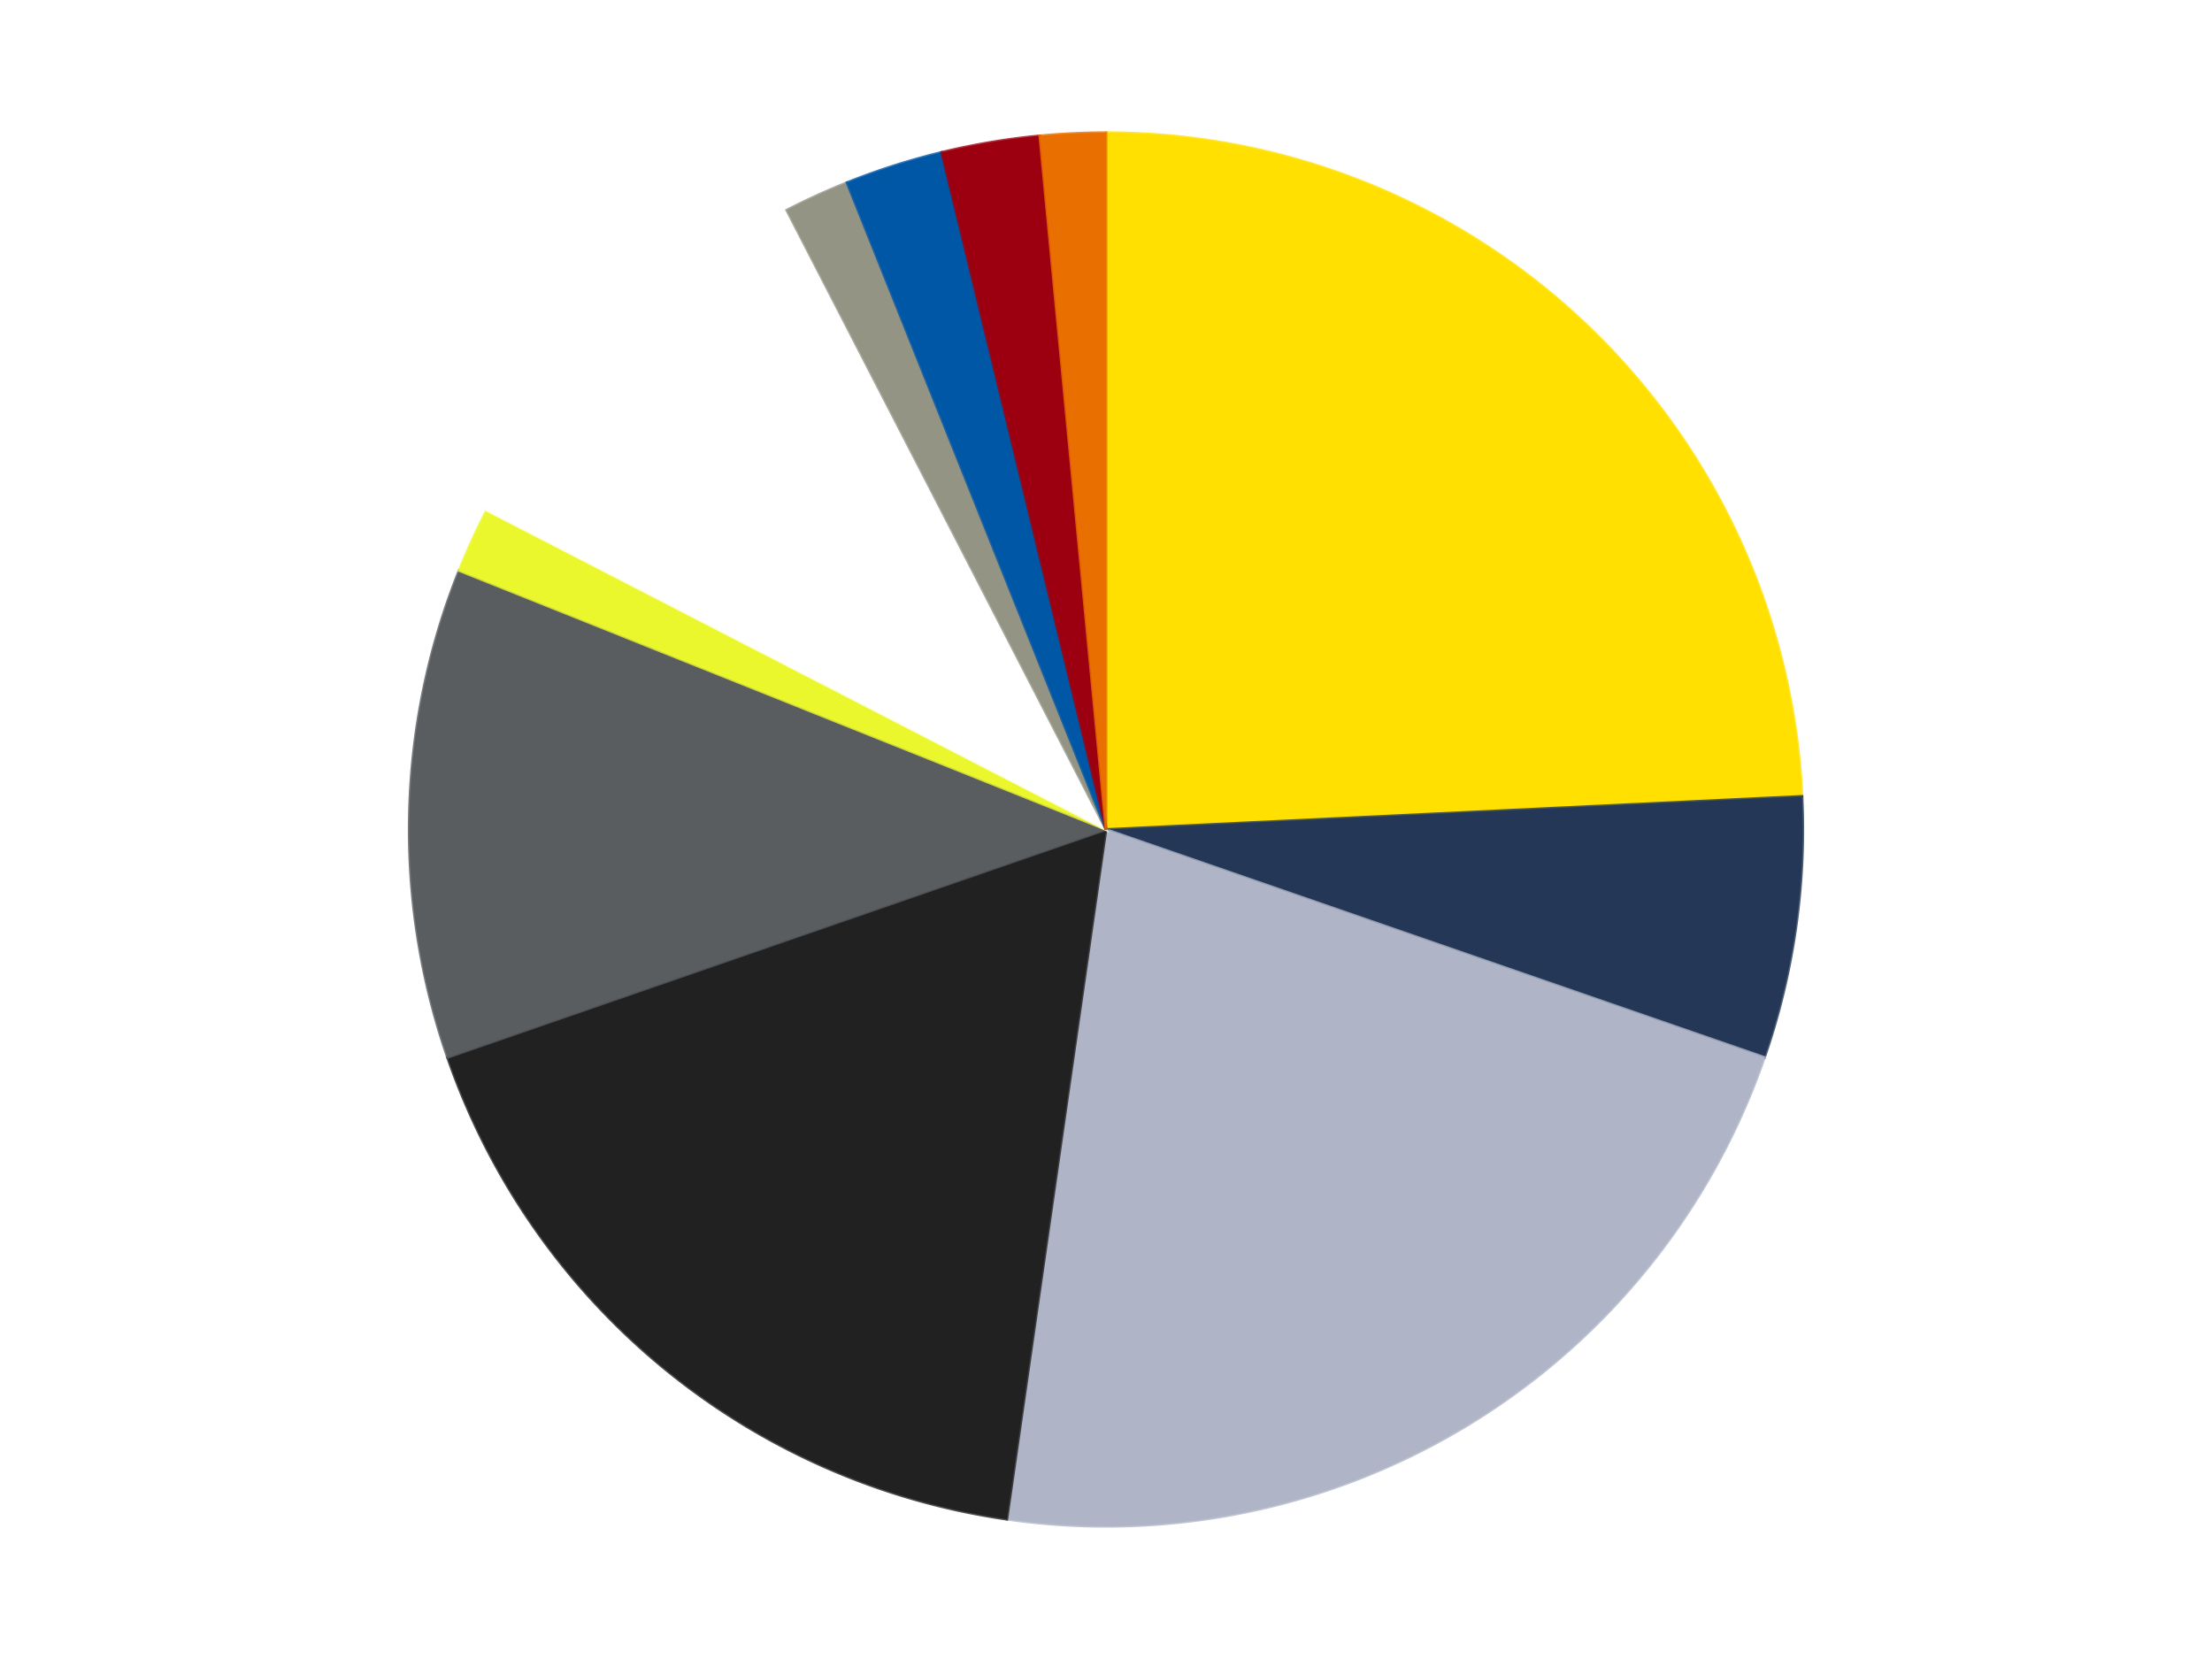
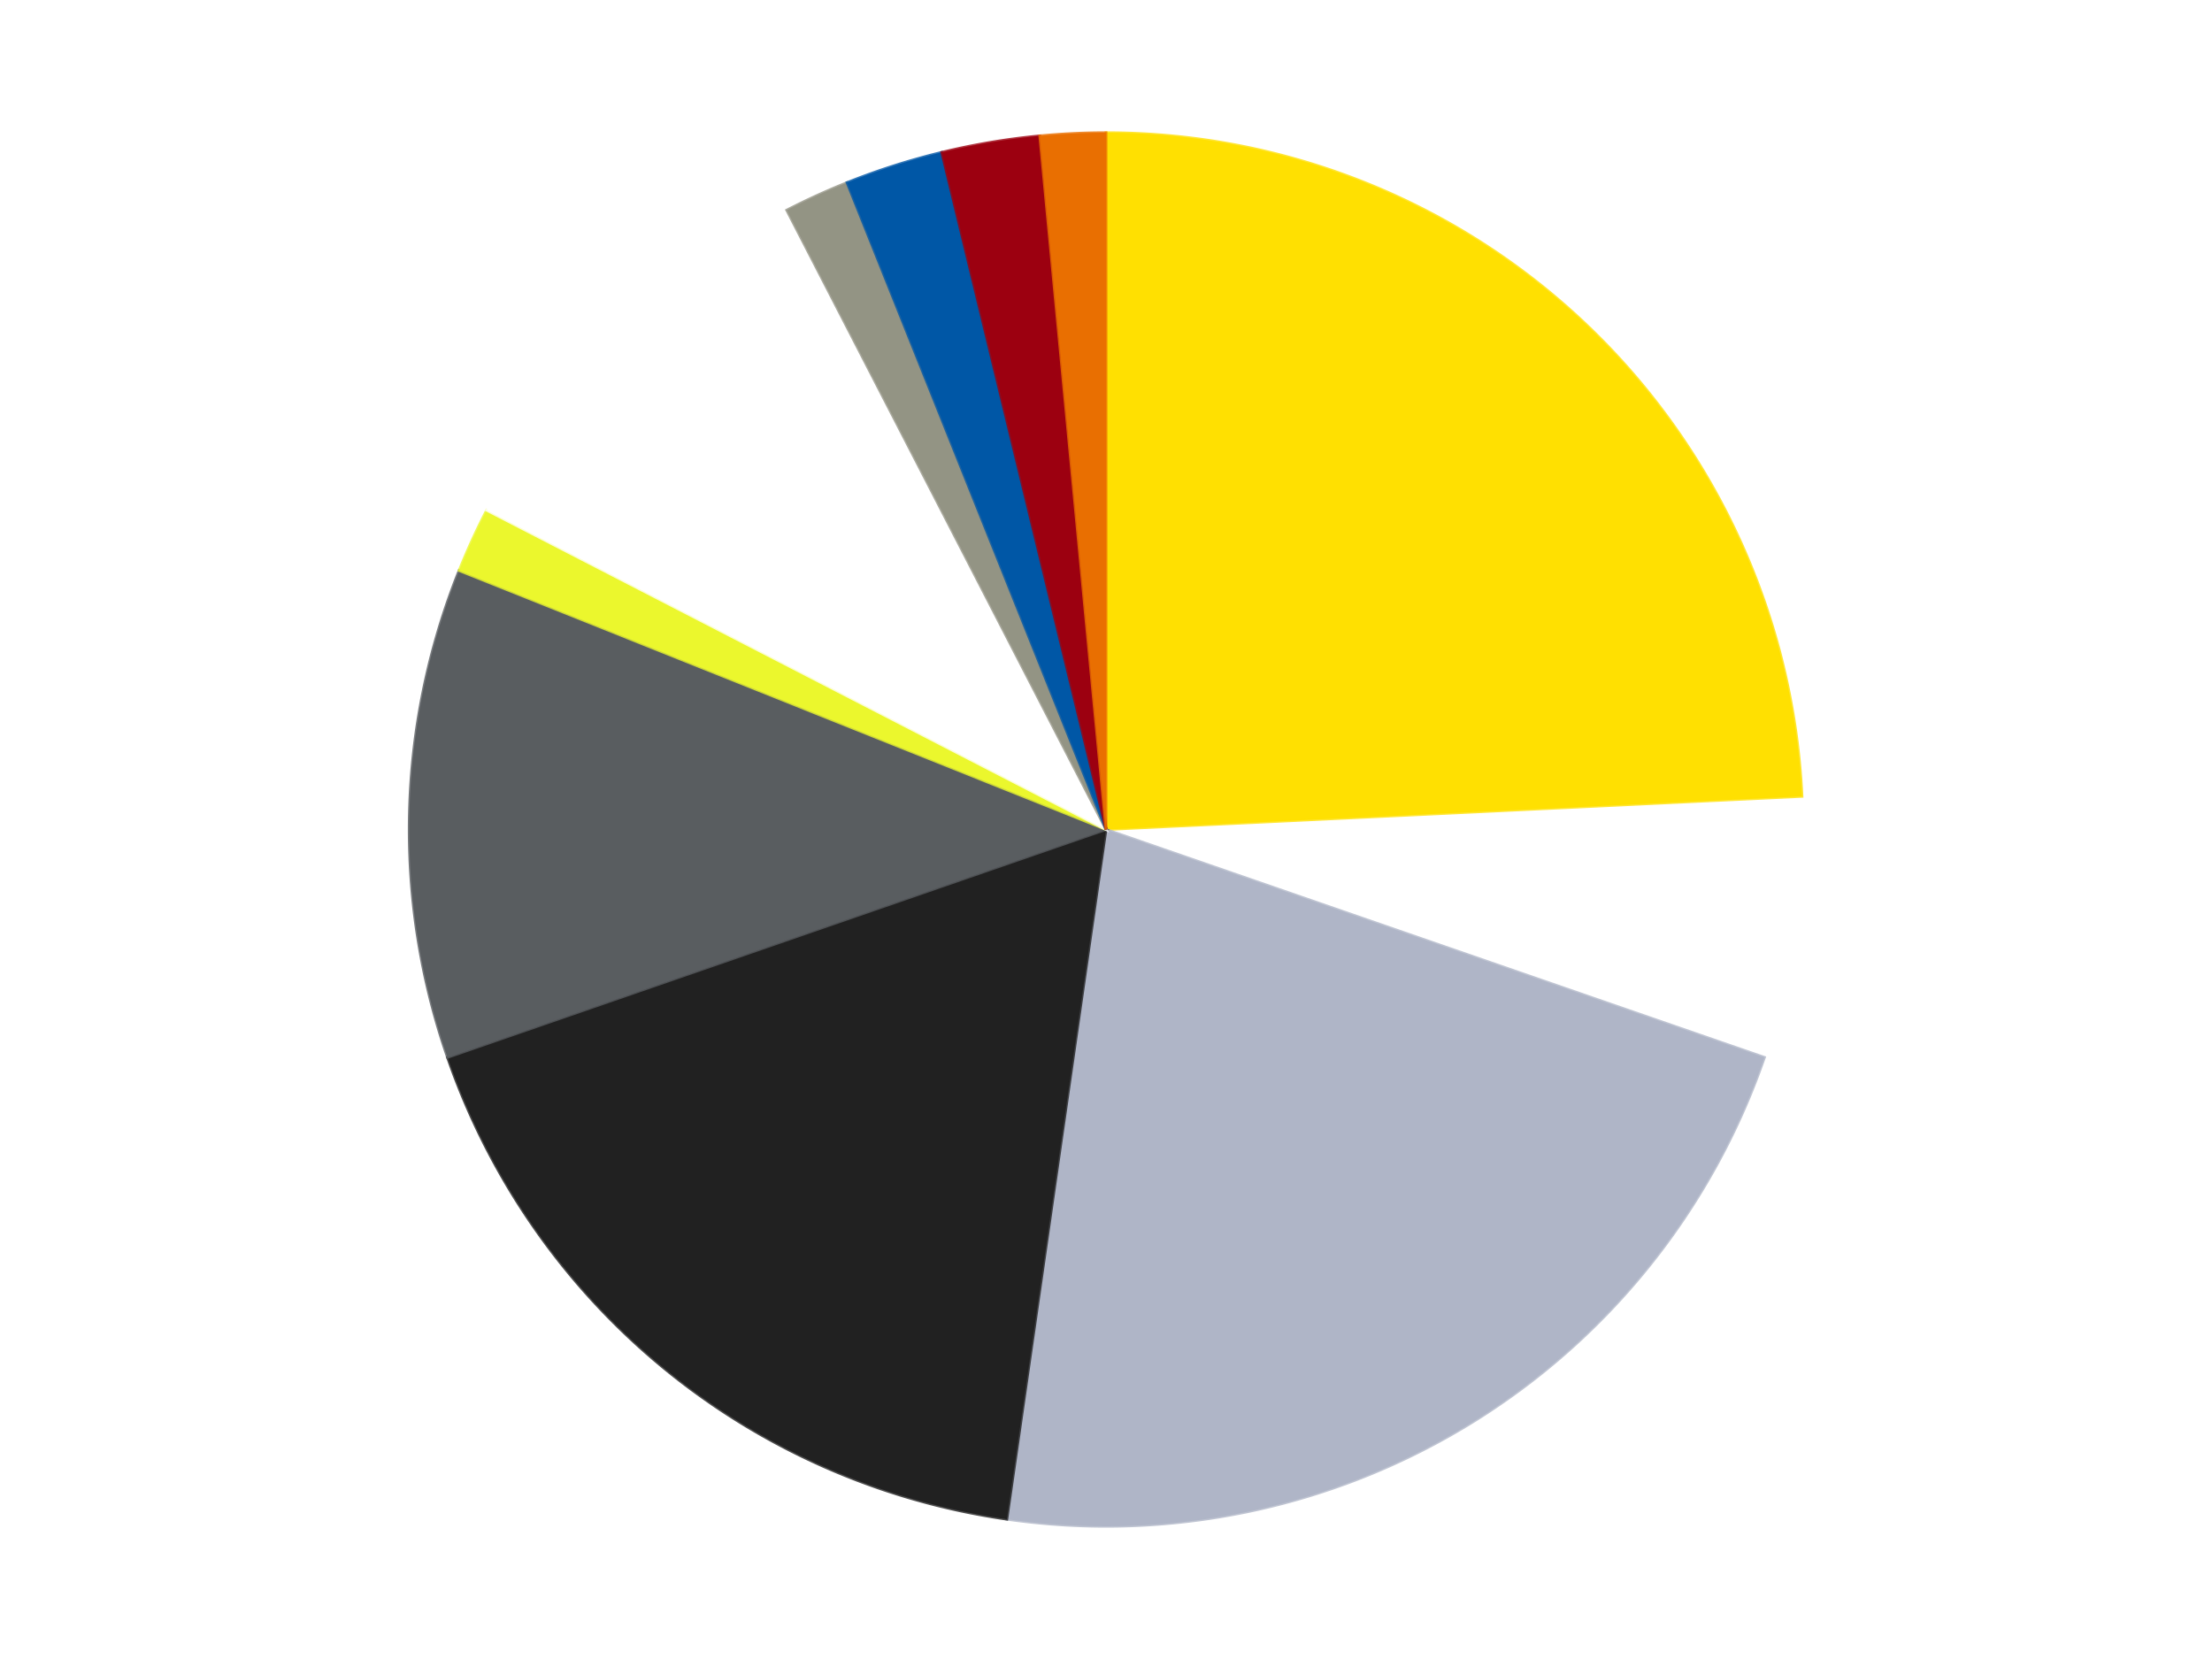
<svg xmlns="http://www.w3.org/2000/svg" xmlns:xlink="http://www.w3.org/1999/xlink" id="chart-93d336a6-e71f-47ed-ba50-66007b1ded70" class="pygal-chart" viewBox="0 0 800 600">
  <defs>
    <style type="text/css">#chart-93d336a6-e71f-47ed-ba50-66007b1ded70{-webkit-user-select:none;-webkit-font-smoothing:antialiased;font-family:Consolas,"Liberation Mono",Menlo,Courier,monospace}#chart-93d336a6-e71f-47ed-ba50-66007b1ded70 .title{font-family:Consolas,"Liberation Mono",Menlo,Courier,monospace;font-size:16px}#chart-93d336a6-e71f-47ed-ba50-66007b1ded70 .legends .legend text{font-family:Consolas,"Liberation Mono",Menlo,Courier,monospace;font-size:14px}#chart-93d336a6-e71f-47ed-ba50-66007b1ded70 .axis text{font-family:Consolas,"Liberation Mono",Menlo,Courier,monospace;font-size:10px}#chart-93d336a6-e71f-47ed-ba50-66007b1ded70 .axis text.major{font-family:Consolas,"Liberation Mono",Menlo,Courier,monospace;font-size:10px}#chart-93d336a6-e71f-47ed-ba50-66007b1ded70 .text-overlay text.value{font-family:Consolas,"Liberation Mono",Menlo,Courier,monospace;font-size:16px}#chart-93d336a6-e71f-47ed-ba50-66007b1ded70 .text-overlay text.label{font-family:Consolas,"Liberation Mono",Menlo,Courier,monospace;font-size:10px}#chart-93d336a6-e71f-47ed-ba50-66007b1ded70 .tooltip{font-family:Consolas,"Liberation Mono",Menlo,Courier,monospace;font-size:14px}#chart-93d336a6-e71f-47ed-ba50-66007b1ded70 text.no_data{font-family:Consolas,"Liberation Mono",Menlo,Courier,monospace;font-size:64px}
#chart-93d336a6-e71f-47ed-ba50-66007b1ded70{background-color:transparent}#chart-93d336a6-e71f-47ed-ba50-66007b1ded70 path,#chart-93d336a6-e71f-47ed-ba50-66007b1ded70 line,#chart-93d336a6-e71f-47ed-ba50-66007b1ded70 rect,#chart-93d336a6-e71f-47ed-ba50-66007b1ded70 circle{-webkit-transition:150ms;-moz-transition:150ms;transition:150ms}#chart-93d336a6-e71f-47ed-ba50-66007b1ded70 .graph &gt; .background{fill:transparent}#chart-93d336a6-e71f-47ed-ba50-66007b1ded70 .plot &gt; .background{fill:transparent}#chart-93d336a6-e71f-47ed-ba50-66007b1ded70 .graph{fill:rgba(0,0,0,.87)}#chart-93d336a6-e71f-47ed-ba50-66007b1ded70 text.no_data{fill:rgba(0,0,0,1)}#chart-93d336a6-e71f-47ed-ba50-66007b1ded70 .title{fill:rgba(0,0,0,1)}#chart-93d336a6-e71f-47ed-ba50-66007b1ded70 .legends .legend text{fill:rgba(0,0,0,.87)}#chart-93d336a6-e71f-47ed-ba50-66007b1ded70 .legends .legend:hover text{fill:rgba(0,0,0,1)}#chart-93d336a6-e71f-47ed-ba50-66007b1ded70 .axis .line{stroke:rgba(0,0,0,1)}#chart-93d336a6-e71f-47ed-ba50-66007b1ded70 .axis .guide.line{stroke:rgba(0,0,0,.54)}#chart-93d336a6-e71f-47ed-ba50-66007b1ded70 .axis .major.line{stroke:rgba(0,0,0,.87)}#chart-93d336a6-e71f-47ed-ba50-66007b1ded70 .axis text.major{fill:rgba(0,0,0,1)}#chart-93d336a6-e71f-47ed-ba50-66007b1ded70 .axis.y .guides:hover .guide.line,#chart-93d336a6-e71f-47ed-ba50-66007b1ded70 .line-graph .axis.x .guides:hover .guide.line,#chart-93d336a6-e71f-47ed-ba50-66007b1ded70 .stackedline-graph .axis.x .guides:hover .guide.line,#chart-93d336a6-e71f-47ed-ba50-66007b1ded70 .xy-graph .axis.x .guides:hover .guide.line{stroke:rgba(0,0,0,1)}#chart-93d336a6-e71f-47ed-ba50-66007b1ded70 .axis .guides:hover text{fill:rgba(0,0,0,1)}#chart-93d336a6-e71f-47ed-ba50-66007b1ded70 .reactive{fill-opacity:1.0;stroke-opacity:.8;stroke-width:1}#chart-93d336a6-e71f-47ed-ba50-66007b1ded70 .ci{stroke:rgba(0,0,0,.87)}#chart-93d336a6-e71f-47ed-ba50-66007b1ded70 .reactive.active,#chart-93d336a6-e71f-47ed-ba50-66007b1ded70 .active .reactive{fill-opacity:0.6;stroke-opacity:.9;stroke-width:4}#chart-93d336a6-e71f-47ed-ba50-66007b1ded70 .ci .reactive.active{stroke-width:1.5}#chart-93d336a6-e71f-47ed-ba50-66007b1ded70 .series text{fill:rgba(0,0,0,1)}#chart-93d336a6-e71f-47ed-ba50-66007b1ded70 .tooltip rect{fill:transparent;stroke:rgba(0,0,0,1);-webkit-transition:opacity 150ms;-moz-transition:opacity 150ms;transition:opacity 150ms}#chart-93d336a6-e71f-47ed-ba50-66007b1ded70 .tooltip .label{fill:rgba(0,0,0,.87)}#chart-93d336a6-e71f-47ed-ba50-66007b1ded70 .tooltip .label{fill:rgba(0,0,0,.87)}#chart-93d336a6-e71f-47ed-ba50-66007b1ded70 .tooltip .legend{font-size:.8em;fill:rgba(0,0,0,.54)}#chart-93d336a6-e71f-47ed-ba50-66007b1ded70 .tooltip .x_label{font-size:.6em;fill:rgba(0,0,0,1)}#chart-93d336a6-e71f-47ed-ba50-66007b1ded70 .tooltip .xlink{font-size:.5em;text-decoration:underline}#chart-93d336a6-e71f-47ed-ba50-66007b1ded70 .tooltip .value{font-size:1.5em}#chart-93d336a6-e71f-47ed-ba50-66007b1ded70 .bound{font-size:.5em}#chart-93d336a6-e71f-47ed-ba50-66007b1ded70 .max-value{font-size:.75em;fill:rgba(0,0,0,.54)}#chart-93d336a6-e71f-47ed-ba50-66007b1ded70 .map-element{fill:transparent;stroke:rgba(0,0,0,.54) !important}#chart-93d336a6-e71f-47ed-ba50-66007b1ded70 .map-element .reactive{fill-opacity:inherit;stroke-opacity:inherit}#chart-93d336a6-e71f-47ed-ba50-66007b1ded70 .color-0,#chart-93d336a6-e71f-47ed-ba50-66007b1ded70 .color-0 a:visited{stroke:#F44336;fill:#F44336}#chart-93d336a6-e71f-47ed-ba50-66007b1ded70 .color-1,#chart-93d336a6-e71f-47ed-ba50-66007b1ded70 .color-1 a:visited{stroke:#3F51B5;fill:#3F51B5}#chart-93d336a6-e71f-47ed-ba50-66007b1ded70 .color-2,#chart-93d336a6-e71f-47ed-ba50-66007b1ded70 .color-2 a:visited{stroke:#009688;fill:#009688}#chart-93d336a6-e71f-47ed-ba50-66007b1ded70 .color-3,#chart-93d336a6-e71f-47ed-ba50-66007b1ded70 .color-3 a:visited{stroke:#FFC107;fill:#FFC107}#chart-93d336a6-e71f-47ed-ba50-66007b1ded70 .color-4,#chart-93d336a6-e71f-47ed-ba50-66007b1ded70 .color-4 a:visited{stroke:#FF5722;fill:#FF5722}#chart-93d336a6-e71f-47ed-ba50-66007b1ded70 .color-5,#chart-93d336a6-e71f-47ed-ba50-66007b1ded70 .color-5 a:visited{stroke:#9C27B0;fill:#9C27B0}#chart-93d336a6-e71f-47ed-ba50-66007b1ded70 .color-6,#chart-93d336a6-e71f-47ed-ba50-66007b1ded70 .color-6 a:visited{stroke:#03A9F4;fill:#03A9F4}#chart-93d336a6-e71f-47ed-ba50-66007b1ded70 .color-7,#chart-93d336a6-e71f-47ed-ba50-66007b1ded70 .color-7 a:visited{stroke:#8BC34A;fill:#8BC34A}#chart-93d336a6-e71f-47ed-ba50-66007b1ded70 .color-8,#chart-93d336a6-e71f-47ed-ba50-66007b1ded70 .color-8 a:visited{stroke:#FF9800;fill:#FF9800}#chart-93d336a6-e71f-47ed-ba50-66007b1ded70 .color-9,#chart-93d336a6-e71f-47ed-ba50-66007b1ded70 .color-9 a:visited{stroke:#E91E63;fill:#E91E63}#chart-93d336a6-e71f-47ed-ba50-66007b1ded70 .color-10,#chart-93d336a6-e71f-47ed-ba50-66007b1ded70 .color-10 a:visited{stroke:#2196F3;fill:#2196F3}#chart-93d336a6-e71f-47ed-ba50-66007b1ded70 .text-overlay .color-0 text{fill:black}#chart-93d336a6-e71f-47ed-ba50-66007b1ded70 .text-overlay .color-1 text{fill:black}#chart-93d336a6-e71f-47ed-ba50-66007b1ded70 .text-overlay .color-2 text{fill:black}#chart-93d336a6-e71f-47ed-ba50-66007b1ded70 .text-overlay .color-3 text{fill:black}#chart-93d336a6-e71f-47ed-ba50-66007b1ded70 .text-overlay .color-4 text{fill:black}#chart-93d336a6-e71f-47ed-ba50-66007b1ded70 .text-overlay .color-5 text{fill:black}#chart-93d336a6-e71f-47ed-ba50-66007b1ded70 .text-overlay .color-6 text{fill:black}#chart-93d336a6-e71f-47ed-ba50-66007b1ded70 .text-overlay .color-7 text{fill:black}#chart-93d336a6-e71f-47ed-ba50-66007b1ded70 .text-overlay .color-8 text{fill:black}#chart-93d336a6-e71f-47ed-ba50-66007b1ded70 .text-overlay .color-9 text{fill:black}#chart-93d336a6-e71f-47ed-ba50-66007b1ded70 .text-overlay .color-10 text{fill:black}
#chart-93d336a6-e71f-47ed-ba50-66007b1ded70 text.no_data{text-anchor:middle}#chart-93d336a6-e71f-47ed-ba50-66007b1ded70 .guide.line{fill:none}#chart-93d336a6-e71f-47ed-ba50-66007b1ded70 .centered{text-anchor:middle}#chart-93d336a6-e71f-47ed-ba50-66007b1ded70 .title{text-anchor:middle}#chart-93d336a6-e71f-47ed-ba50-66007b1ded70 .legends .legend text{fill-opacity:1}#chart-93d336a6-e71f-47ed-ba50-66007b1ded70 .axis.x text{text-anchor:middle}#chart-93d336a6-e71f-47ed-ba50-66007b1ded70 .axis.x:not(.web) text[transform]{text-anchor:start}#chart-93d336a6-e71f-47ed-ba50-66007b1ded70 .axis.x:not(.web) text[transform].backwards{text-anchor:end}#chart-93d336a6-e71f-47ed-ba50-66007b1ded70 .axis.y text{text-anchor:end}#chart-93d336a6-e71f-47ed-ba50-66007b1ded70 .axis.y text[transform].backwards{text-anchor:start}#chart-93d336a6-e71f-47ed-ba50-66007b1ded70 .axis.y2 text{text-anchor:start}#chart-93d336a6-e71f-47ed-ba50-66007b1ded70 .axis.y2 text[transform].backwards{text-anchor:end}#chart-93d336a6-e71f-47ed-ba50-66007b1ded70 .axis .guide.line{stroke-dasharray:4,4;stroke:black}#chart-93d336a6-e71f-47ed-ba50-66007b1ded70 .axis .major.guide.line{stroke-dasharray:6,6;stroke:black}#chart-93d336a6-e71f-47ed-ba50-66007b1ded70 .horizontal .axis.y .guide.line,#chart-93d336a6-e71f-47ed-ba50-66007b1ded70 .horizontal .axis.y2 .guide.line,#chart-93d336a6-e71f-47ed-ba50-66007b1ded70 .vertical .axis.x .guide.line{opacity:0}#chart-93d336a6-e71f-47ed-ba50-66007b1ded70 .horizontal .axis.always_show .guide.line,#chart-93d336a6-e71f-47ed-ba50-66007b1ded70 .vertical .axis.always_show .guide.line{opacity:1 !important}#chart-93d336a6-e71f-47ed-ba50-66007b1ded70 .axis.y .guides:hover .guide.line,#chart-93d336a6-e71f-47ed-ba50-66007b1ded70 .axis.y2 .guides:hover .guide.line,#chart-93d336a6-e71f-47ed-ba50-66007b1ded70 .axis.x .guides:hover .guide.line{opacity:1}#chart-93d336a6-e71f-47ed-ba50-66007b1ded70 .axis .guides:hover text{opacity:1}#chart-93d336a6-e71f-47ed-ba50-66007b1ded70 .nofill{fill:none}#chart-93d336a6-e71f-47ed-ba50-66007b1ded70 .subtle-fill{fill-opacity:.2}#chart-93d336a6-e71f-47ed-ba50-66007b1ded70 .dot{stroke-width:1px;fill-opacity:1;stroke-opacity:1}#chart-93d336a6-e71f-47ed-ba50-66007b1ded70 .dot.active{stroke-width:5px}#chart-93d336a6-e71f-47ed-ba50-66007b1ded70 .dot.negative{fill:transparent}#chart-93d336a6-e71f-47ed-ba50-66007b1ded70 text,#chart-93d336a6-e71f-47ed-ba50-66007b1ded70 tspan{stroke:none !important}#chart-93d336a6-e71f-47ed-ba50-66007b1ded70 .series text.active{opacity:1}#chart-93d336a6-e71f-47ed-ba50-66007b1ded70 .tooltip rect{fill-opacity:.95;stroke-width:.5}#chart-93d336a6-e71f-47ed-ba50-66007b1ded70 .tooltip text{fill-opacity:1}#chart-93d336a6-e71f-47ed-ba50-66007b1ded70 .showable{visibility:hidden}#chart-93d336a6-e71f-47ed-ba50-66007b1ded70 .showable.shown{visibility:visible}#chart-93d336a6-e71f-47ed-ba50-66007b1ded70 .gauge-background{fill:rgba(229,229,229,1);stroke:none}#chart-93d336a6-e71f-47ed-ba50-66007b1ded70 .bg-lines{stroke:transparent;stroke-width:2px}</style>
    <script type="text/javascript">window.pygal = window.pygal || {};window.pygal.config = window.pygal.config || {};window.pygal.config['93d336a6-e71f-47ed-ba50-66007b1ded70'] = {"allow_interruptions": false, "box_mode": "extremes", "classes": ["pygal-chart"], "css": ["file://style.css", "file://graph.css"], "defs": [], "disable_xml_declaration": false, "dots_size": 2.5, "dynamic_print_values": false, "explicit_size": false, "fill": false, "force_uri_protocol": "https", "formatter": null, "half_pie": false, "height": 600, "include_x_axis": false, "inner_radius": 0, "interpolate": null, "interpolation_parameters": {}, "interpolation_precision": 250, "inverse_y_axis": false, "js": ["//kozea.github.io/pygal.js/2.0.x/pygal-tooltips.min.js"], "legend_at_bottom": false, "legend_at_bottom_columns": null, "legend_box_size": 12, "logarithmic": false, "margin": 20, "margin_bottom": null, "margin_left": null, "margin_right": null, "margin_top": null, "max_scale": 16, "min_scale": 4, "missing_value_fill_truncation": "x", "no_data_text": "No data", "no_prefix": false, "order_min": null, "pretty_print": false, "print_labels": false, "print_values": false, "print_values_position": "center", "print_zeroes": true, "range": null, "rounded_bars": null, "secondary_range": null, "show_dots": true, "show_legend": false, "show_minor_x_labels": true, "show_minor_y_labels": true, "show_only_major_dots": false, "show_x_guides": false, "show_x_labels": true, "show_y_guides": true, "show_y_labels": true, "spacing": 10, "stack_from_top": false, "strict": false, "stroke": true, "stroke_style": null, "style": {"background": "transparent", "ci_colors": [], "colors": ["#F44336", "#3F51B5", "#009688", "#FFC107", "#FF5722", "#9C27B0", "#03A9F4", "#8BC34A", "#FF9800", "#E91E63", "#2196F3", "#4CAF50", "#FFEB3B", "#673AB7", "#00BCD4", "#CDDC39", "#9E9E9E", "#607D8B"], "dot_opacity": "1", "font_family": "Consolas, \"Liberation Mono\", Menlo, Courier, monospace", "foreground": "rgba(0, 0, 0, .87)", "foreground_strong": "rgba(0, 0, 0, 1)", "foreground_subtle": "rgba(0, 0, 0, .54)", "guide_stroke_color": "black", "guide_stroke_dasharray": "4,4", "label_font_family": "Consolas, \"Liberation Mono\", Menlo, Courier, monospace", "label_font_size": 10, "legend_font_family": "Consolas, \"Liberation Mono\", Menlo, Courier, monospace", "legend_font_size": 14, "major_guide_stroke_color": "black", "major_guide_stroke_dasharray": "6,6", "major_label_font_family": "Consolas, \"Liberation Mono\", Menlo, Courier, monospace", "major_label_font_size": 10, "no_data_font_family": "Consolas, \"Liberation Mono\", Menlo, Courier, monospace", "no_data_font_size": 64, "opacity": "1.0", "opacity_hover": "0.6", "plot_background": "transparent", "stroke_opacity": ".8", "stroke_opacity_hover": ".9", "stroke_width": "1", "stroke_width_hover": "4", "title_font_family": "Consolas, \"Liberation Mono\", Menlo, Courier, monospace", "title_font_size": 16, "tooltip_font_family": "Consolas, \"Liberation Mono\", Menlo, Courier, monospace", "tooltip_font_size": 14, "transition": "150ms", "value_background": "rgba(229, 229, 229, 1)", "value_colors": [], "value_font_family": "Consolas, \"Liberation Mono\", Menlo, Courier, monospace", "value_font_size": 16, "value_label_font_family": "Consolas, \"Liberation Mono\", Menlo, Courier, monospace", "value_label_font_size": 10}, "title": null, "tooltip_border_radius": 0, "tooltip_fancy_mode": true, "truncate_label": null, "truncate_legend": null, "width": 800, "x_label_rotation": 0, "x_labels": null, "x_labels_major": null, "x_labels_major_count": null, "x_labels_major_every": null, "x_title": null, "xrange": null, "y_label_rotation": 0, "y_labels": null, "y_labels_major": null, "y_labels_major_count": null, "y_labels_major_every": null, "y_title": null, "zero": 0, "legends": ["Yellow", "Dark Blue", "Light Bluish Gray", "Black", "Dark Bluish Gray", "Trans-Yellow", "White", "Trans-Black", "Blue", "Trans-Red", "Trans-Orange"]}</script>
    <script type="text/javascript" xlink:href="https://kozea.github.io/pygal.js/2.0.x/pygal-tooltips.min.js" />
  </defs>
  <title>Pygal</title>
  <g class="graph pie-graph vertical">
    <rect x="0" y="0" width="800" height="600" class="background" />
    <g transform="translate(20, 20)" class="plot">
      <rect x="0" y="0" width="760" height="560" class="background" />
      <g class="series serie-0 color-0">
        <g class="slices">
          <g class="slice" style="fill: #FFE001; stroke: #FFE001">
            <path d="M380 28 A252 252 0 0 1 631.715 268.009 L380 280 A0 0 0 0 0 380 280 z" class="slice reactive tooltip-trigger" />
            <desc class="value">32</desc>
            <desc class="x centered">466.9499554467461</desc>
            <desc class="y centered">188.80951119876116</desc>
          </g>
        </g>
      </g>
      <g class="series serie-1 color-1">
        <g class="slices">
          <g class="slice" style="fill: #243757; stroke: #243757">
-             <path d="M631.715 268.009 A252 252 0 0 1 618.14 362.421 L380 280 A0 0 0 0 0 380 280 z" class="slice reactive tooltip-trigger" />
            <desc class="value">8</desc>
            <desc class="x centered">504.71750167699753</desc>
            <desc class="y centered">297.9316696224339</desc>
          </g>
        </g>
      </g>
      <g class="series serie-2 color-2">
        <g class="slices">
          <g class="slice" style="fill: #AFB5C7; stroke: #AFB5C7">
            <path d="M618.14 362.421 A252 252 0 0 1 344.137 529.435 L380 280 A0 0 0 0 0 380 280 z" class="slice reactive tooltip-trigger" />
            <desc class="value">29</desc>
            <desc class="x centered">445.5789438046071</desc>
            <desc class="y centered">387.58904279466464</desc>
          </g>
        </g>
      </g>
      <g class="series serie-3 color-3">
        <g class="slices">
          <g class="slice" style="fill: #212121; stroke: #212121">
            <path d="M344.137 529.435 A252 252 0 0 1 141.86 362.421 L380 280 A0 0 0 0 0 380 280 z" class="slice reactive tooltip-trigger" />
            <desc class="value">23</desc>
            <desc class="x centered">299.7770380609949</desc>
            <desc class="y centered">377.16108468791884</desc>
          </g>
        </g>
      </g>
      <g class="series serie-4 color-4">
        <g class="slices">
          <g class="slice" style="fill: #595D60; stroke: #595D60">
            <path d="M141.86 362.421 A252 252 0 0 1 146.051 186.341 L380 280 A0 0 0 0 0 380 280 z" class="slice reactive tooltip-trigger" />
            <desc class="value">15</desc>
            <desc class="x centered">254.03568386866573</desc>
            <desc class="y centered">277.00149010919046</desc>
          </g>
        </g>
      </g>
      <g class="series serie-5 color-5">
        <g class="slices">
          <g class="slice" style="fill: #EBF72D; stroke: #EBF72D">
            <path d="M146.051 186.341 A252 252 0 0 1 156.013 164.527 L380 280 A0 0 0 0 0 380 280 z" class="slice reactive tooltip-trigger" />
            <desc class="value">2</desc>
            <desc class="x centered">265.3863685853307</desc>
            <desc class="y centered">227.65770836176236</desc>
          </g>
        </g>
      </g>
      <g class="series serie-6 color-6">
        <g class="slices">
          <g class="slice" style="fill: #FFFFFF; stroke: #FFFFFF">
            <path d="M156.013 164.527 A252 252 0 0 1 264.527 56.013 L380 280 A0 0 0 0 0 380 280 z" class="slice reactive tooltip-trigger" />
            <desc class="value">13</desc>
            <desc class="x centered">290.9045455704949</desc>
            <desc class="y centered">190.9045455704951</desc>
          </g>
        </g>
      </g>
      <g class="series serie-7 color-7">
        <g class="slices">
          <g class="slice" style="fill: #939484; stroke: #939484">
            <path d="M264.527 56.013 A252 252 0 0 1 286.341 46.051 L380 280 A0 0 0 0 0 380 280 z" class="slice reactive tooltip-trigger" />
            <desc class="value">2</desc>
            <desc class="x centered">327.6577083617622</desc>
            <desc class="y centered">165.38636858533073</desc>
          </g>
        </g>
      </g>
      <g class="series serie-8 color-8">
        <g class="slices">
          <g class="slice" style="fill: #0057A6; stroke: #0057A6">
            <path d="M286.341 46.051 A252 252 0 0 1 320.589 35.103 L380 280 A0 0 0 0 0 380 280 z" class="slice reactive tooltip-trigger" />
            <desc class="value">3</desc>
            <desc class="x centered">341.6347019739916</desc>
            <desc class="y centered">159.98290160408163</desc>
          </g>
        </g>
      </g>
      <g class="series serie-9 color-9">
        <g class="slices">
          <g class="slice" style="fill: #9C0010; stroke: #9C0010">
            <path d="M320.589 35.103 A252 252 0 0 1 356.046 29.141 L380 280 A0 0 0 0 0 380 280 z" class="slice reactive tooltip-trigger" />
            <desc class="value">3</desc>
            <desc class="x centered">359.1054193379487</desc>
            <desc class="y centered">155.7445514315085</desc>
          </g>
        </g>
      </g>
      <g class="series serie-10 color-10">
        <g class="slices">
          <g class="slice" style="fill: #E96F01; stroke: #E96F01">
            <path d="M356.046 29.141 A252 252 0 0 1 380 28 L380 280 A0 0 0 0 0 380 280 z" class="slice reactive tooltip-trigger" />
            <desc class="value">2</desc>
            <desc class="x centered">374.0046786062083</desc>
            <desc class="y centered">154.142715262941</desc>
          </g>
        </g>
      </g>
    </g>
    <g class="titles" />
    <g transform="translate(20, 20)" class="plot overlay">
      <g class="series serie-0 color-0" />
      <g class="series serie-1 color-1" />
      <g class="series serie-2 color-2" />
      <g class="series serie-3 color-3" />
      <g class="series serie-4 color-4" />
      <g class="series serie-5 color-5" />
      <g class="series serie-6 color-6" />
      <g class="series serie-7 color-7" />
      <g class="series serie-8 color-8" />
      <g class="series serie-9 color-9" />
      <g class="series serie-10 color-10" />
    </g>
    <g transform="translate(20, 20)" class="plot text-overlay">
      <g class="series serie-0 color-0" />
      <g class="series serie-1 color-1" />
      <g class="series serie-2 color-2" />
      <g class="series serie-3 color-3" />
      <g class="series serie-4 color-4" />
      <g class="series serie-5 color-5" />
      <g class="series serie-6 color-6" />
      <g class="series serie-7 color-7" />
      <g class="series serie-8 color-8" />
      <g class="series serie-9 color-9" />
      <g class="series serie-10 color-10" />
    </g>
    <g transform="translate(20, 20)" class="plot tooltip-overlay">
      <g transform="translate(0 0)" style="opacity: 0" class="tooltip">
-         <rect rx="0" ry="0" width="0" height="0" class="tooltip-box" />
        <g class="text" />
      </g>
    </g>
  </g>
</svg>